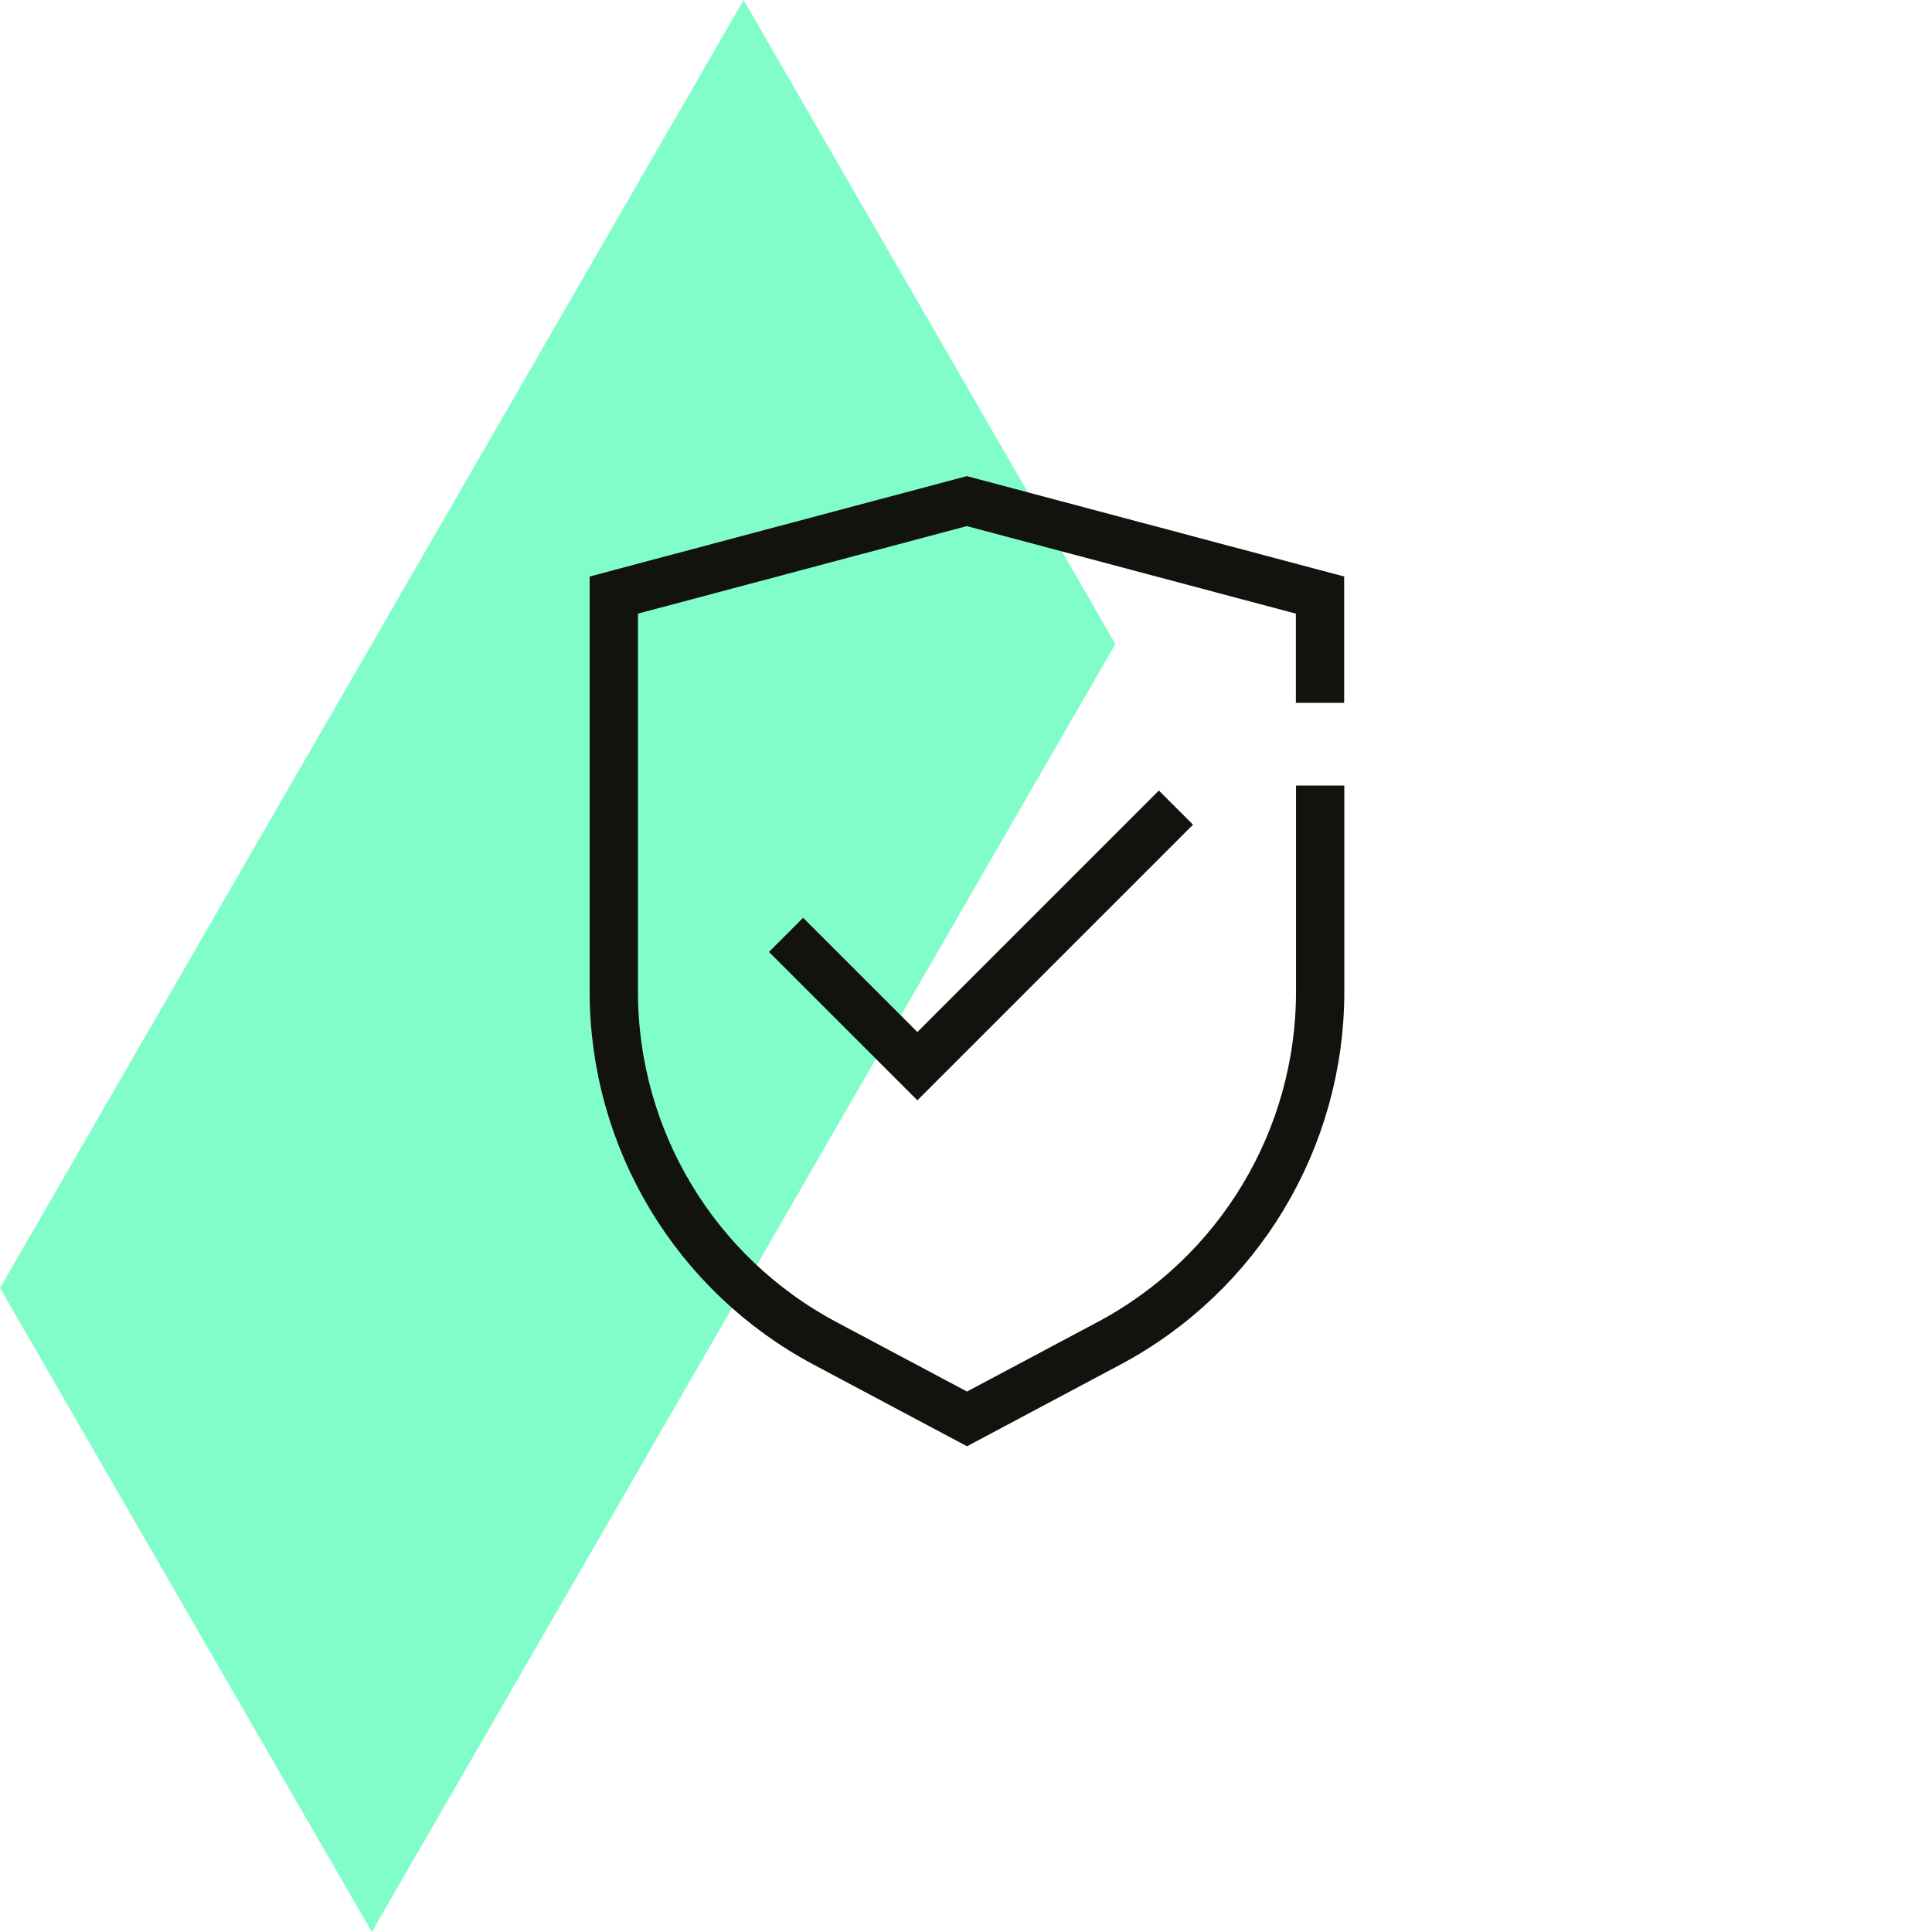
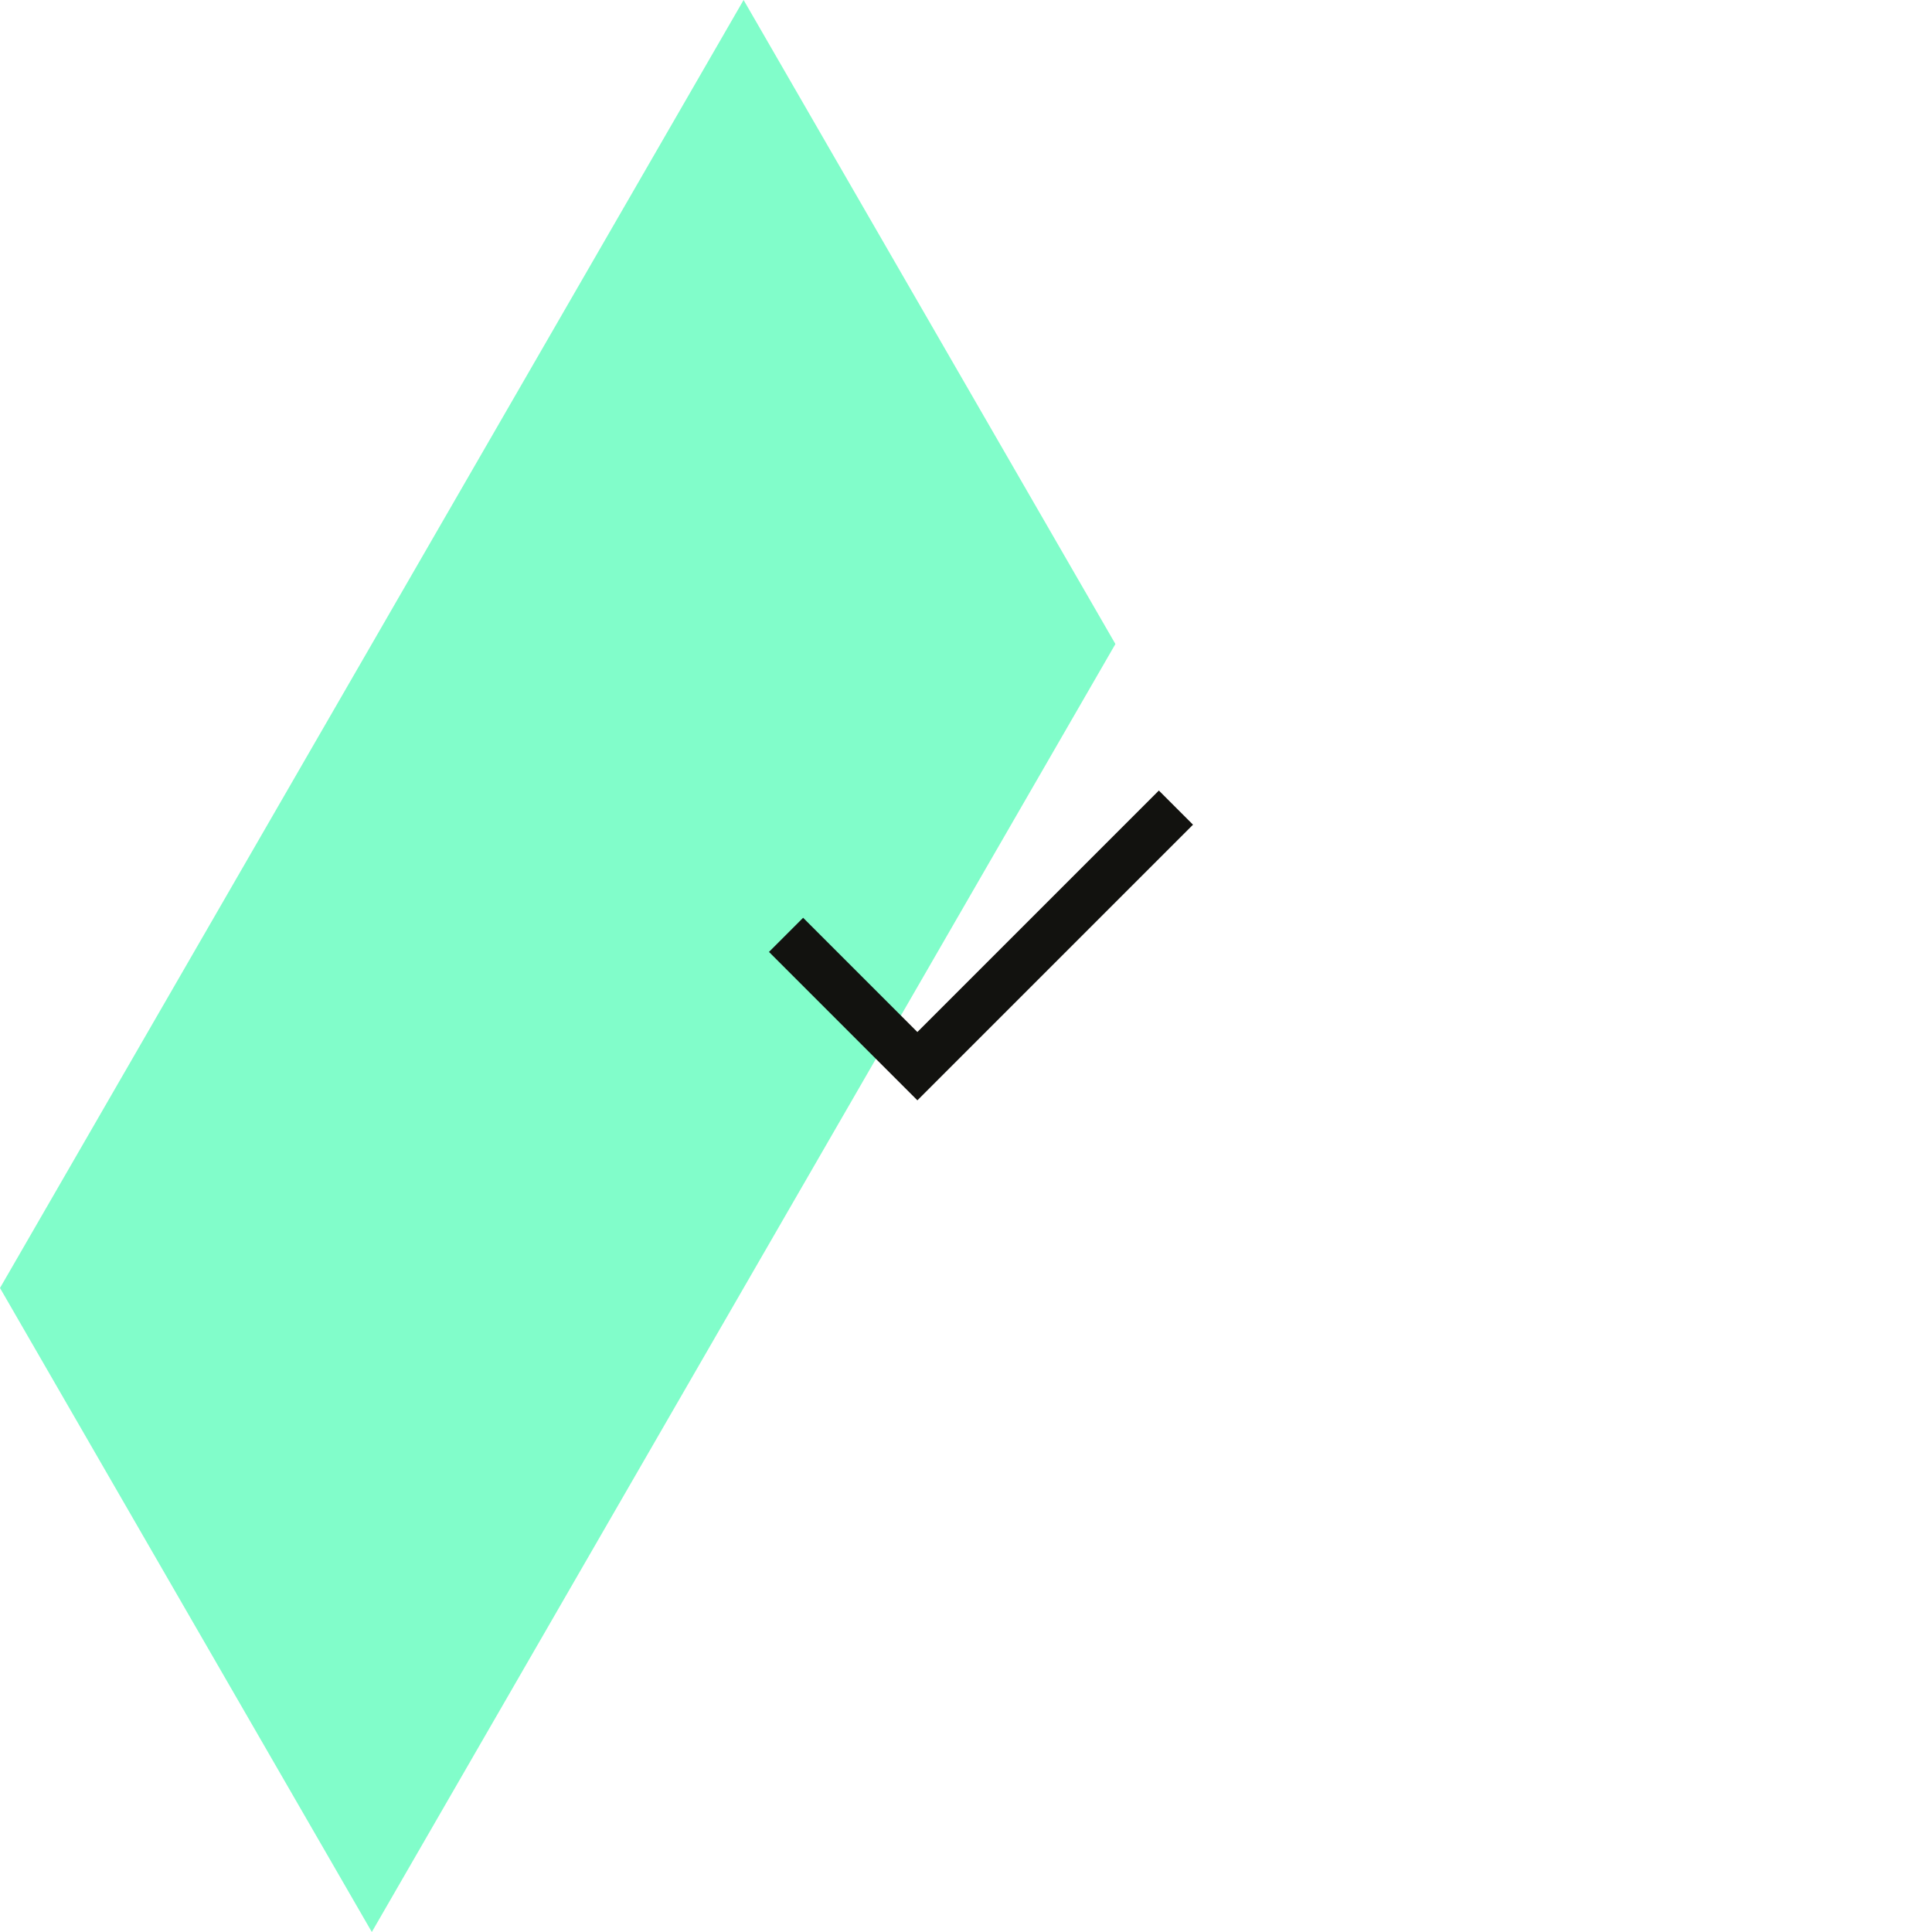
<svg xmlns="http://www.w3.org/2000/svg" width="80" height="80" viewBox="0 0 80 80" fill="none">
  <path d="M30.791 0L15.396 26.667L0 53.333L15.396 80L30.791 53.333L46.187 26.667L30.791 0Z" fill="#81FDCA" />
-   <path d="M54.665 32.528V41.062C54.665 47.163 51.299 52.763 45.915 55.627L40.041 58.754L34.166 55.627C28.782 52.763 25.416 47.163 25.416 41.062V24.641L40.035 20.75L54.659 24.641V29.103" stroke="#12120F" stroke-width="2" stroke-miterlimit="10" />
  <path d="M33.256 39.417L37.987 44.148L47.986 34.149" stroke="#12120F" stroke-width="2" stroke-miterlimit="10" stroke-linecap="square" />
</svg>